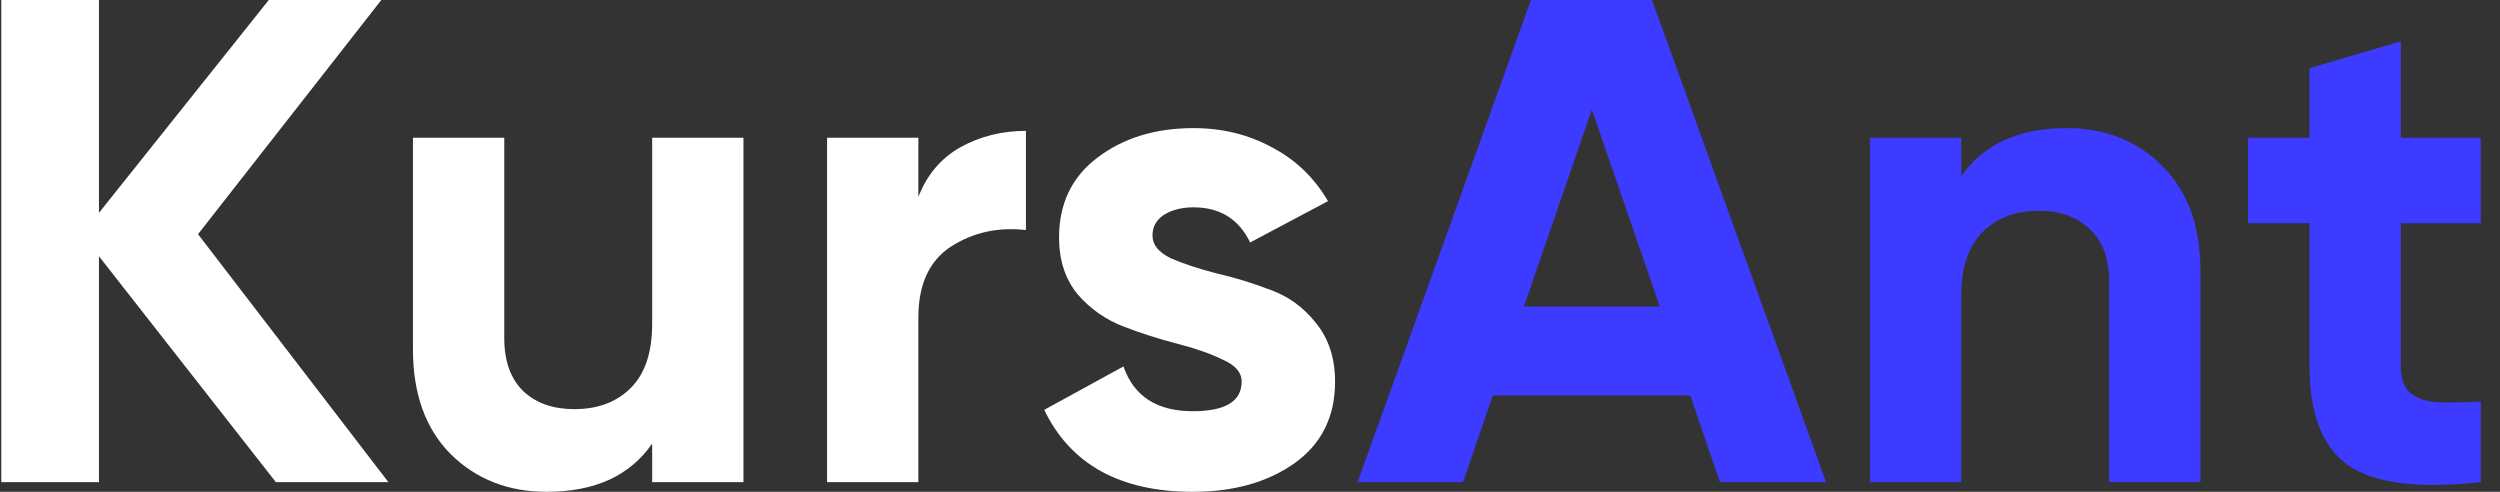
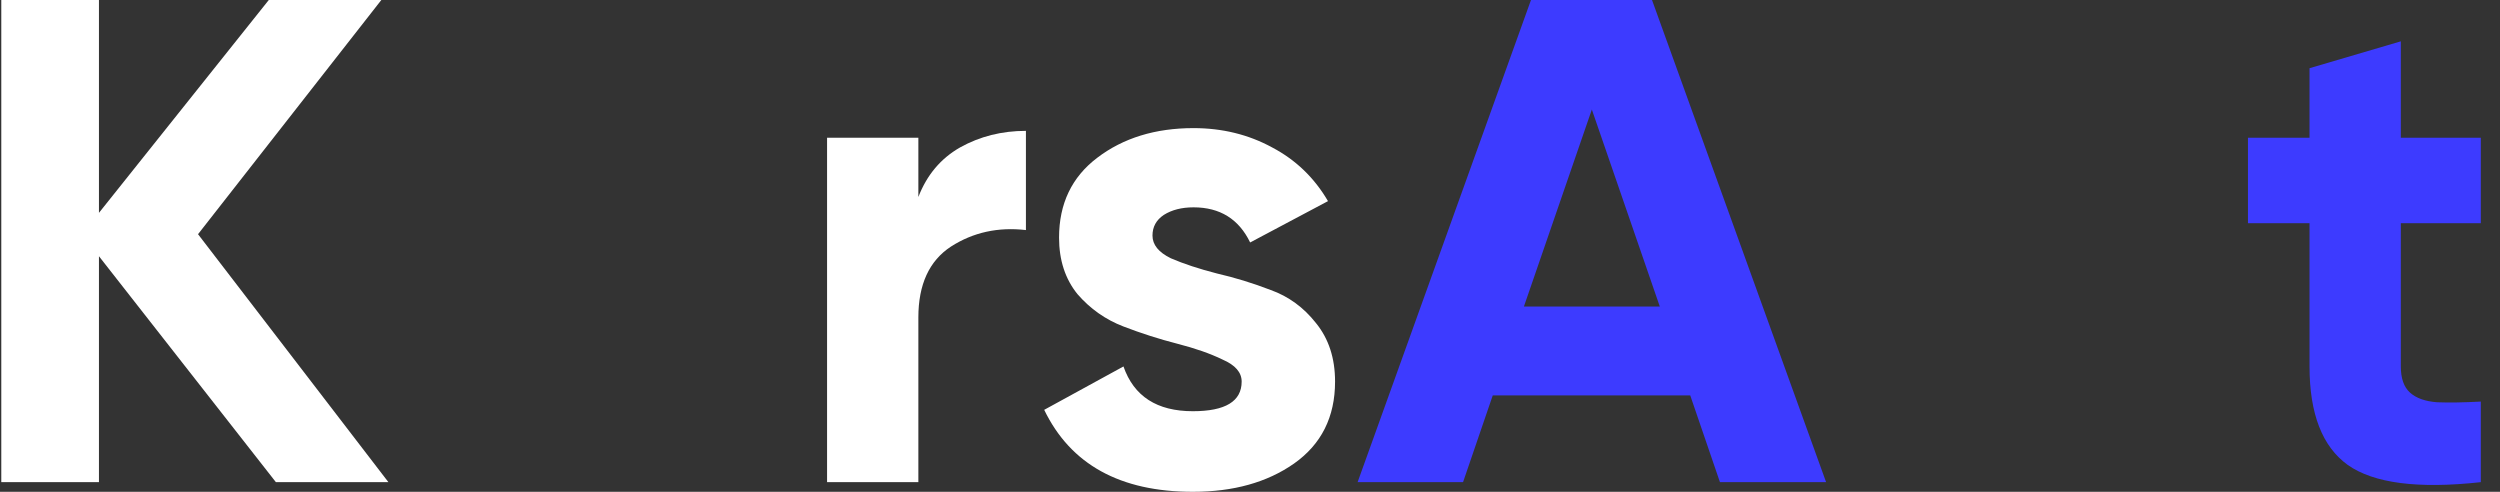
<svg xmlns="http://www.w3.org/2000/svg" width="122" height="24" viewBox="0 0 122 24" fill="none">
  <rect x="0" y="0" width="122" height="24" fill="#333333" stroke="none" />
  <g clip-path="url(#clip0_33_33)">
    <path d="M18.954 23.529H13.463L4.829 12.504V23.529H0.063V0H4.829V10.387L13.117 0H18.609L9.664 11.429L18.954 23.529Z" fill="white" />
-     <path d="M31.826 6.723H36.281V23.529H31.826V21.647C30.743 23.216 29.028 24 26.68 24C24.792 24 23.226 23.384 21.983 22.151C20.763 20.919 20.152 19.216 20.152 17.042V6.723H24.608V16.504C24.608 17.625 24.918 18.487 25.54 19.092C26.162 19.675 26.991 19.966 28.027 19.966C29.178 19.966 30.099 19.619 30.789 18.924C31.48 18.23 31.826 17.188 31.826 15.798V6.723Z" fill="white" />
    <path d="M44.816 9.613C45.23 8.538 45.91 7.731 46.854 7.193C47.821 6.655 48.891 6.386 50.065 6.386V11.227C48.707 11.07 47.487 11.339 46.405 12.034C45.346 12.728 44.816 13.882 44.816 15.496V23.529H40.361V6.723H44.816V9.613Z" fill="white" />
    <path d="M56.241 11.496C56.241 11.944 56.54 12.314 57.139 12.605C57.761 12.874 58.509 13.12 59.384 13.345C60.259 13.546 61.134 13.815 62.008 14.151C62.883 14.465 63.62 15.003 64.219 15.765C64.84 16.527 65.151 17.479 65.151 18.622C65.151 20.347 64.484 21.681 63.148 22.622C61.836 23.541 60.19 24 58.21 24C54.664 24 52.246 22.667 50.957 20L54.825 17.883C55.332 19.339 56.46 20.067 58.21 20.067C59.798 20.067 60.593 19.585 60.593 18.622C60.593 18.174 60.282 17.815 59.66 17.546C59.062 17.255 58.325 16.997 57.45 16.773C56.575 16.549 55.7 16.269 54.825 15.933C53.95 15.597 53.202 15.07 52.58 14.353C51.982 13.614 51.682 12.695 51.682 11.597C51.682 9.938 52.304 8.639 53.547 7.698C54.814 6.734 56.379 6.252 58.244 6.252C59.649 6.252 60.926 6.566 62.078 7.193C63.229 7.798 64.138 8.672 64.806 9.815L61.007 11.832C60.454 10.689 59.533 10.118 58.244 10.118C57.669 10.118 57.185 10.241 56.794 10.488C56.425 10.734 56.241 11.07 56.241 11.496Z" fill="white" />
    <path d="M83.933 23.529L82.483 19.294H72.847L71.397 23.529H66.251L74.712 0H80.618L89.114 23.529H83.933ZM74.367 14.958H80.998L77.682 5.345L74.367 14.958Z" fill="#3D3BFF" />
-     <path d="M100.855 6.252C102.742 6.252 104.297 6.868 105.517 8.101C106.76 9.333 107.382 11.037 107.382 13.21V23.529H102.927V13.748C102.927 12.628 102.616 11.776 101.994 11.193C101.373 10.588 100.544 10.286 99.508 10.286C98.356 10.286 97.436 10.633 96.745 11.328C96.054 12.023 95.709 13.065 95.709 14.454V23.529H91.254V6.723H95.709V8.605C96.791 7.037 98.506 6.252 100.855 6.252Z" fill="#3D3BFF" />
    <path d="M121.063 10.891H117.16V17.882C117.16 18.465 117.31 18.891 117.609 19.16C117.909 19.429 118.346 19.585 118.922 19.63C119.497 19.653 120.211 19.642 121.063 19.597V23.529C118.001 23.866 115.837 23.585 114.57 22.689C113.327 21.793 112.705 20.191 112.705 17.882V10.891H109.701V6.723H112.705V3.328L117.16 2.017V6.723H121.063V10.891Z" fill="#3D3BFF" />
  </g>
  <defs>
    <clipPath id="clip0_33_33">
      <rect width="121" height="24" fill="white" transform="translate(0.063)" />
    </clipPath>
  </defs>
</svg>